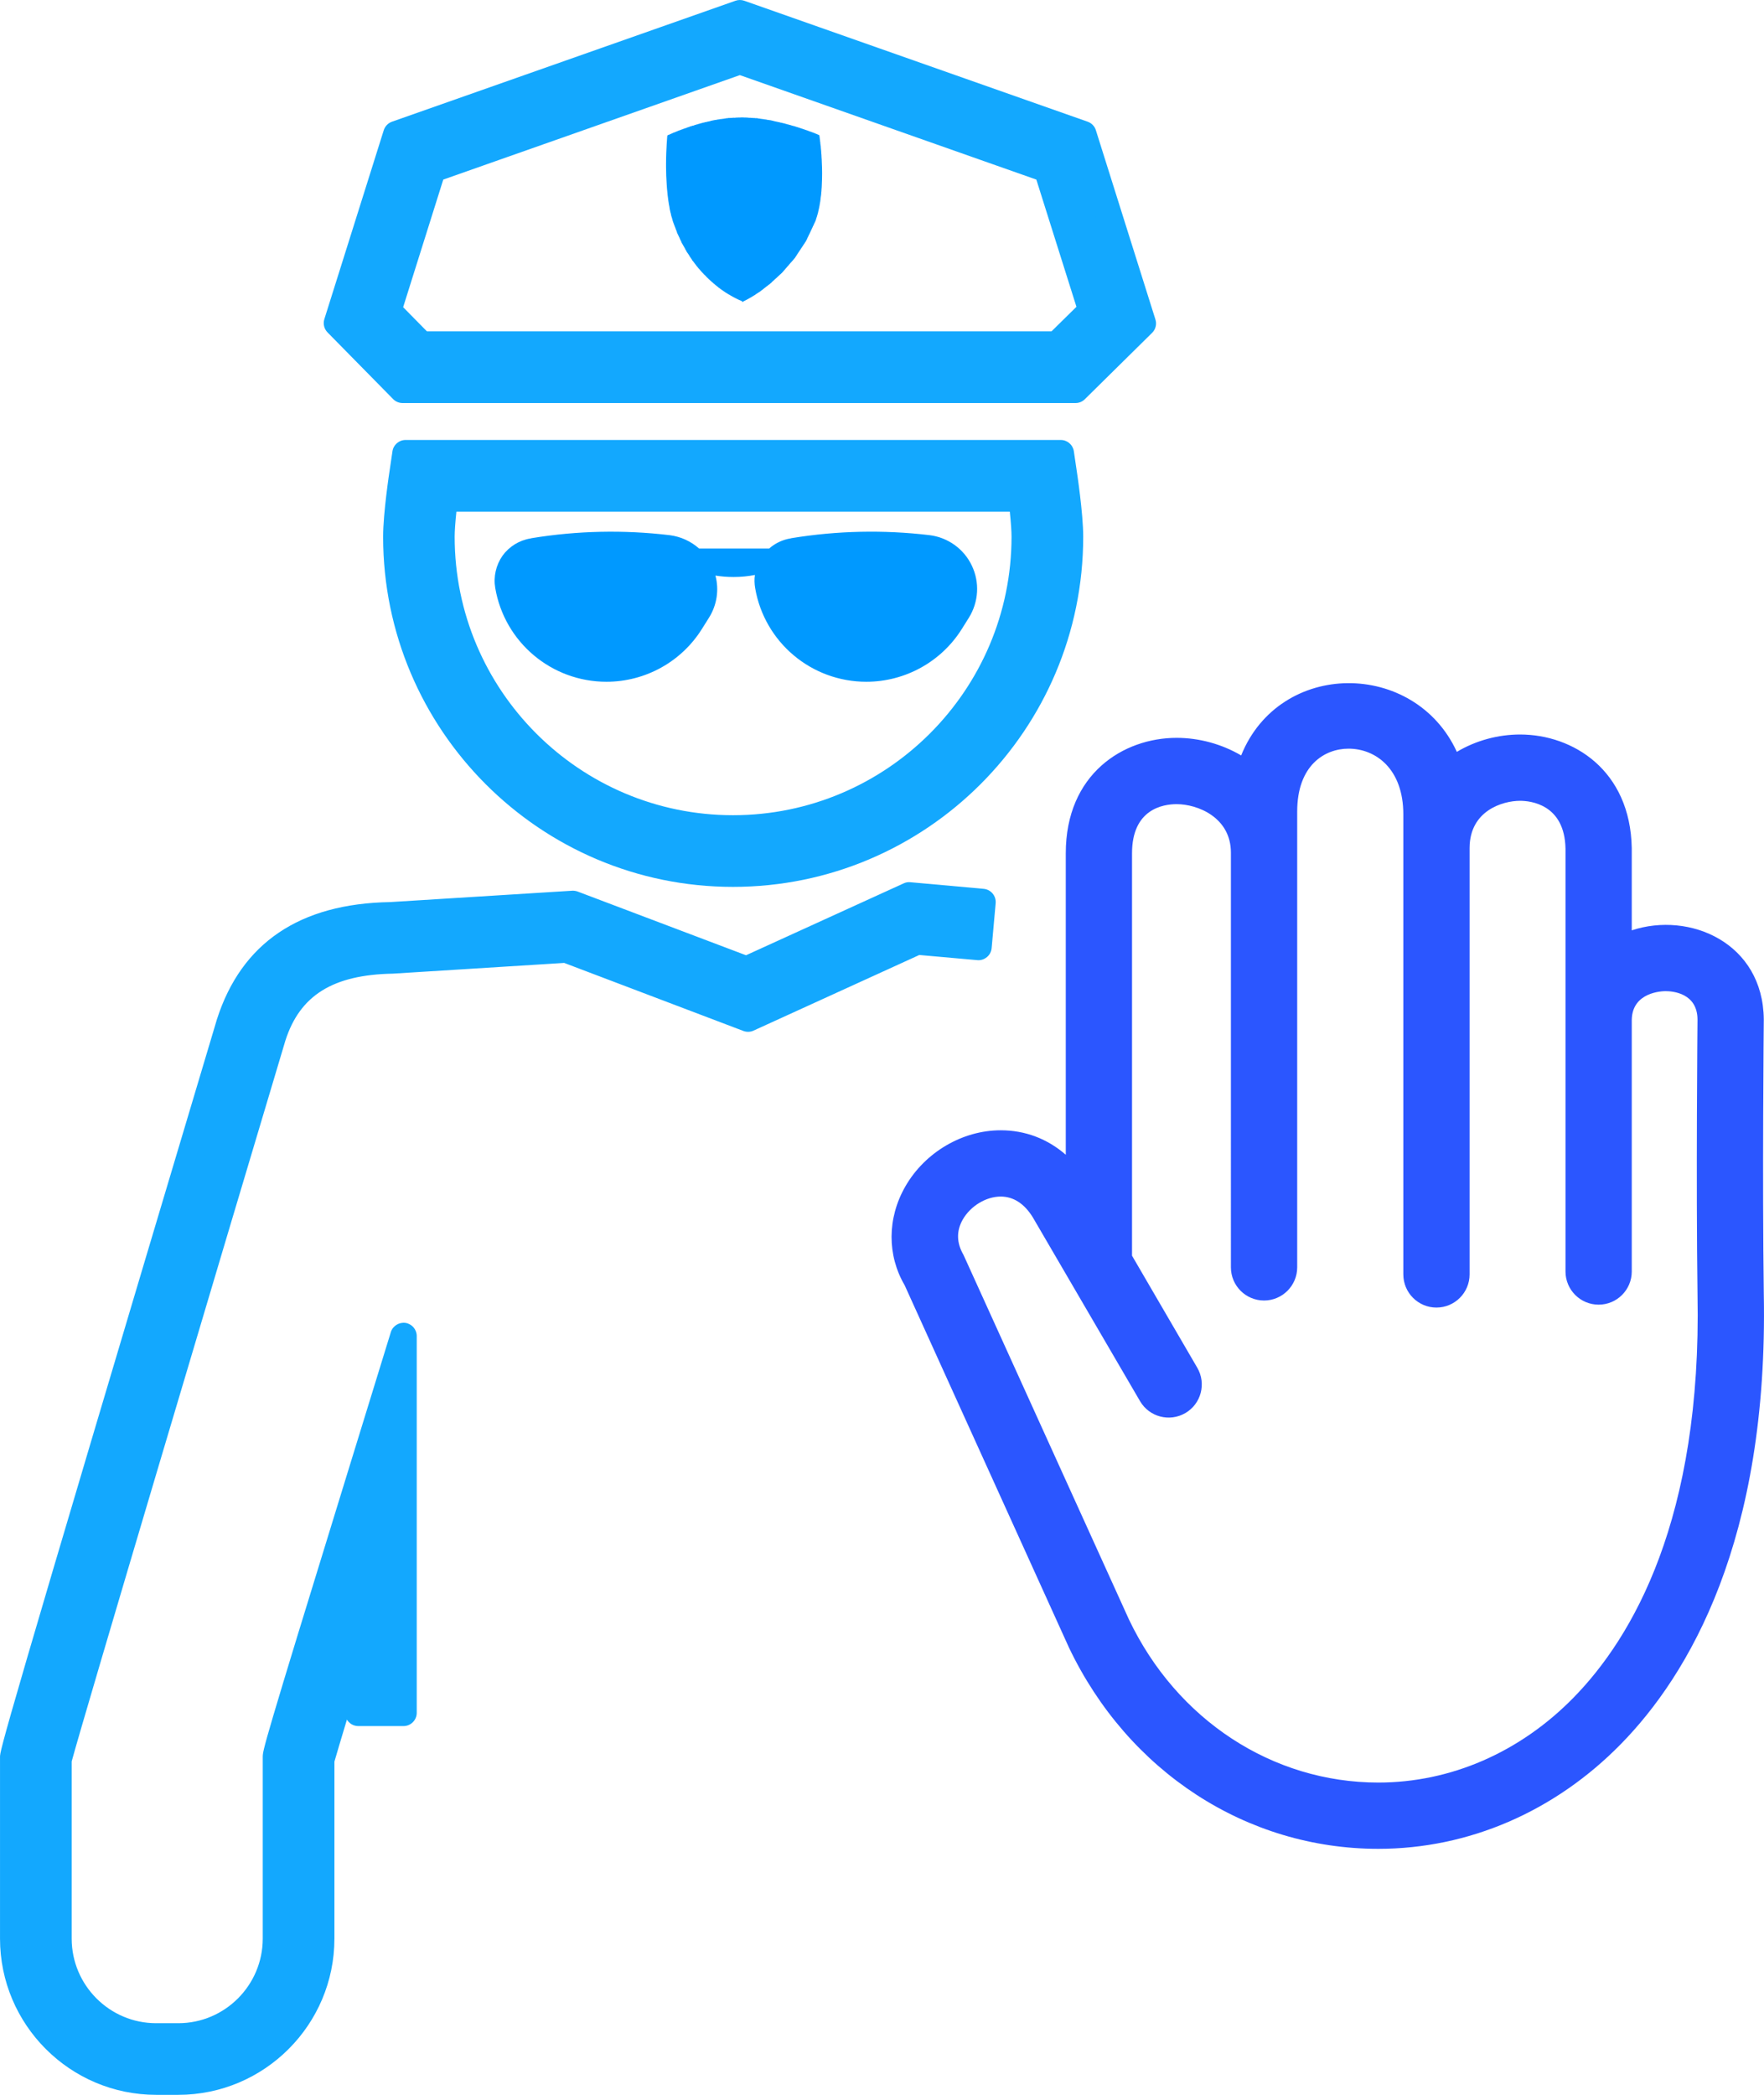
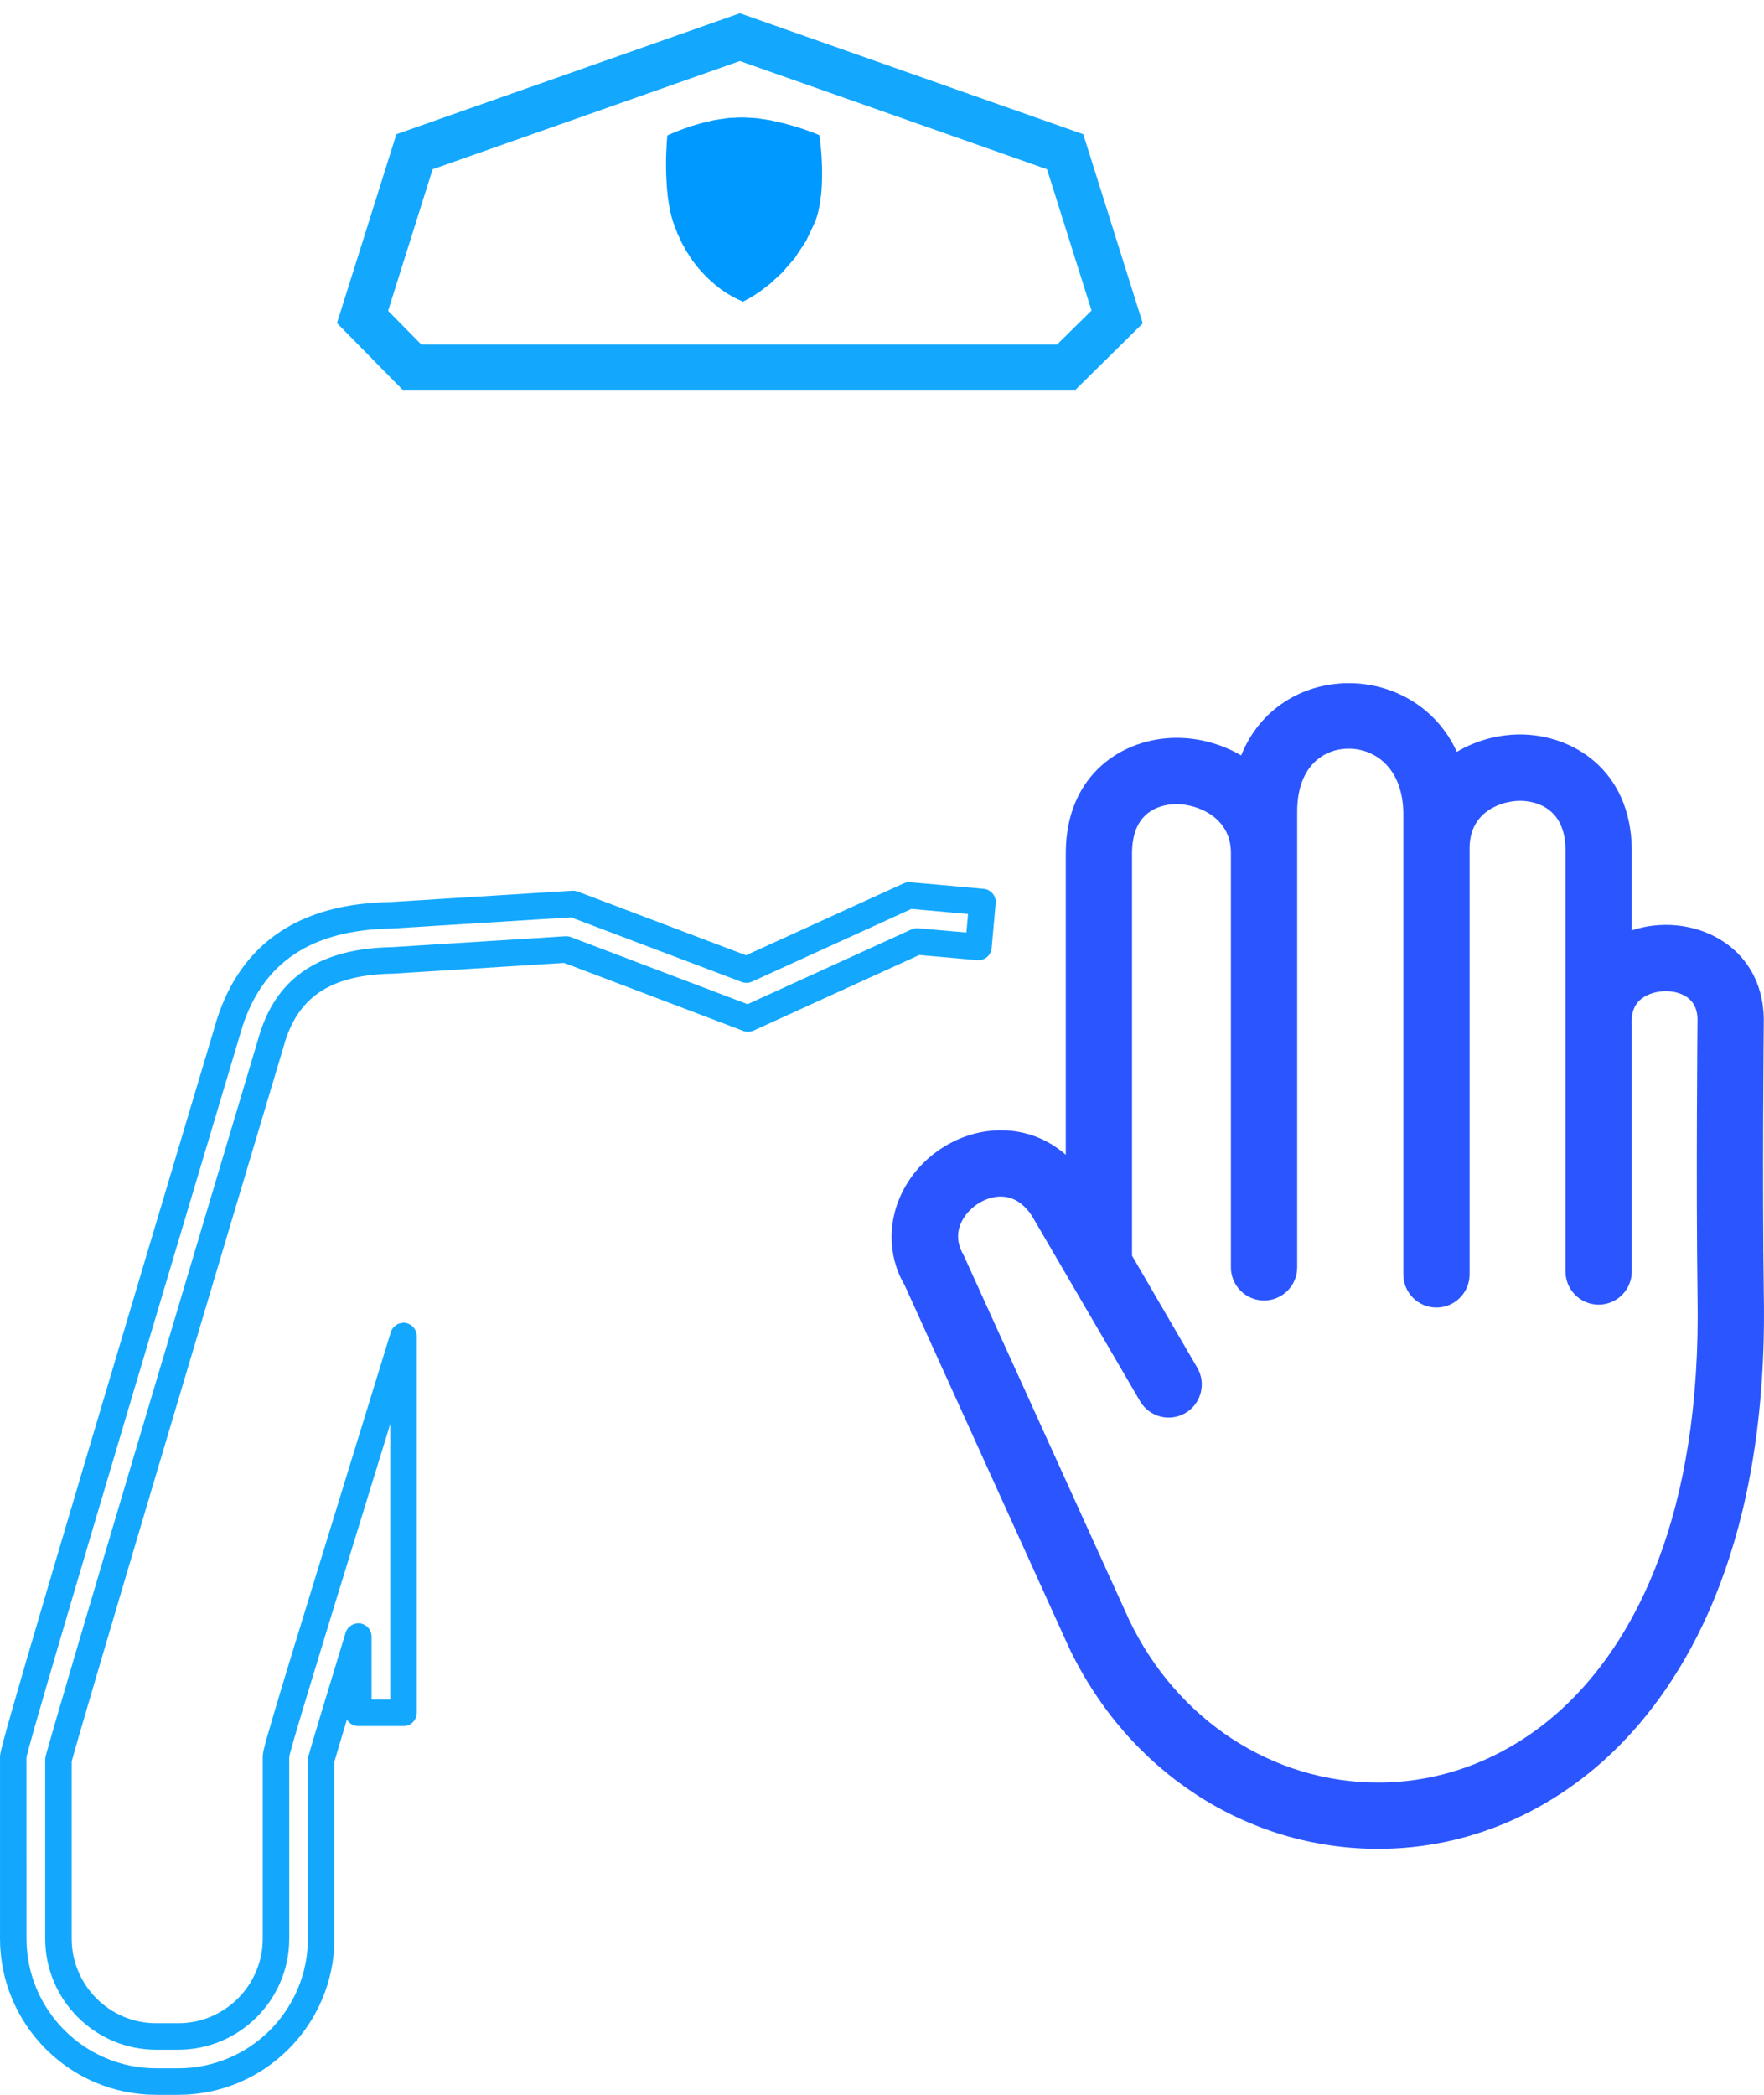
<svg xmlns="http://www.w3.org/2000/svg" version="1.1" id="Calque_1" x="0px" y="0px" width="105.298px" height="125px" viewBox="-16.149 -24.705 105.298 125" xml:space="preserve">
  <g>
    <path fill="#2B56FF" d="M66.126,85.616c-7.861,0-14.938-4.605-18.47-12.019l-9.805-21.614c-1.04-1.773-1.055-3.987,0.047-5.901   c1.17-2.031,3.403-3.342,5.687-3.342c1.46,0,2.788,0.505,3.885,1.46V26.212c0-4.733,3.43-6.889,6.617-6.889   c1.335,0,2.686,0.365,3.852,1.049c2.311-5.728,10.36-5.701,12.875-0.213c1.147-0.685,2.478-1.036,3.774-1.036   c3.152,0,6.582,2.121,6.667,6.777v4.909c3.458-1.144,7.84,0.747,7.881,5.314c-0.002,0.134-0.092,9.711,0,16.347   c0.287,14.741-4.481,22.767-8.535,26.899C76.65,83.398,71.509,85.616,66.126,85.616z M43.586,46.694   c-0.868,0-1.797,0.561-2.259,1.361c-0.394,0.686-0.382,1.397,0.037,2.119l9.877,21.756c2.855,5.989,8.564,9.731,14.885,9.731   c4.311,0,8.45-1.798,11.649-5.063c3.524-3.592,7.668-10.681,7.405-24.062c-0.092-6.693-0.002-16.317,0-16.414   c-0.014-1.56-1.463-1.684-1.907-1.684c-0.205,0-1.991,0.049-2.018,1.716v15.012c0,1.092-0.884,1.979-1.977,1.979   c-1.094,0-1.978-0.888-1.978-1.979v-25.23c-0.049-2.648-2.088-2.856-2.713-2.856c-1.037,0-3.002,0.586-3.012,2.806v25.453   c0,1.092-0.888,1.979-1.979,1.979c-1.094,0-1.977-0.888-1.977-1.979V23.886c0-2.707-1.643-3.918-3.272-3.918   c-1.415,0-3.063,0.983-3.063,3.755V50.92c0,1.09-0.888,1.977-1.978,1.977c-1.094,0-1.979-0.887-1.979-1.977V26.175   c0-2.109-1.988-2.896-3.241-2.896c-0.799,0-2.661,0.287-2.661,2.933v24.011l3.894,6.685c0.551,0.944,0.232,2.156-0.71,2.705   c-0.948,0.552-2.156,0.232-2.706-0.71L45.5,47.931C45.002,47.123,44.35,46.694,43.586,46.694z" />
  </g>
  <g>
-     <path fill="#13A8FE" d="M27.607,24.73c-9.597,0-17.406-7.811-17.406-17.408c0-0.58,0.093-1.514,0.192-2.286h34.443   c0.094,0.772,0.186,1.707,0.186,2.286C45.021,16.919,37.21,24.73,27.607,24.73 M47.339,3.491l-0.17-1.151H8.06L7.89,3.491   C7.874,3.592,7.512,5.995,7.512,7.322c0,11.088,9.015,20.104,20.095,20.104c11.086,0,20.11-9.016,20.11-20.104   C47.717,5.995,47.354,3.592,47.339,3.491" />
-   </g>
+     </g>
  <g>
-     <path fill="#13A8FE" d="M27.607,28.216c-11.517,0-20.886-9.372-20.886-20.894c0-1.437,0.384-3.934,0.389-3.958l0.168-1.14   c0.057-0.388,0.39-0.675,0.782-0.675h39.109c0.396,0,0.727,0.288,0.784,0.677l0.169,1.151c0.014,0.097,0.389,2.538,0.389,3.945   C48.511,18.844,39.133,28.216,27.607,28.216z M8.743,3.131l-0.07,0.476C8.614,3.973,8.302,6.16,8.302,7.322   c0,10.649,8.661,19.312,19.305,19.312c10.653,0,19.319-8.664,19.319-19.312c0-1.068-0.266-3.041-0.37-3.711l-0.069-0.48H8.743z    M27.607,25.521c-10.034,0-18.197-8.164-18.197-18.199c0-0.769,0.139-1.926,0.2-2.389c0.051-0.394,0.386-0.688,0.784-0.688h34.443   c0.402,0,0.737,0.299,0.784,0.696c0.089,0.73,0.192,1.736,0.192,2.381C45.812,17.357,37.646,25.521,27.607,25.521z M11.095,5.827   c-0.065,0.614-0.104,1.156-0.104,1.495c0,9.162,7.454,16.617,16.616,16.617c9.167,0,16.625-7.455,16.625-16.617   c0-0.331-0.036-0.849-0.103-1.495H11.095z" />
-   </g>
+     </g>
  <g>
    <path fill="#13A8FE" d="M9.004-4.143L7.018-6.158l2.658-8.446l18.34-6.458l18.334,6.458l2.658,8.431l-2.064,2.031H9.004z    M48.514-16.697l-20.497-7.217L7.513-16.697L3.966-5.425l3.916,3.979h40.168l4.017-3.964L48.514-16.697z" />
  </g>
  <g>
-     <path fill="#13A8FE" d="M48.051-0.655H7.882c-0.212,0-0.415-0.085-0.563-0.235L3.403-4.87C3.198-5.078,3.125-5.383,3.212-5.662   l3.546-11.272c0.075-0.237,0.257-0.425,0.492-0.509l20.503-7.217c0.17-0.06,0.355-0.06,0.526,0l20.497,7.217   c0.235,0.083,0.418,0.271,0.491,0.509L52.82-5.646c0.093,0.283,0.015,0.592-0.195,0.8l-4.019,3.964   C48.46-0.736,48.259-0.655,48.051-0.655z M8.214-2.236h39.512l3.442-3.396l-3.289-10.449l-19.862-6.994L8.148-16.082L4.864-5.641   L8.214-2.236z M46.944-3.353H9.004c-0.212,0-0.415-0.085-0.564-0.235L6.455-5.603C6.25-5.812,6.176-6.117,6.265-6.396l2.657-8.446   c0.074-0.237,0.257-0.425,0.492-0.508l18.34-6.458c0.17-0.061,0.355-0.061,0.526,0l18.333,6.458   c0.234,0.083,0.416,0.271,0.491,0.508l2.657,8.431c0.091,0.283,0.015,0.593-0.197,0.802l-2.062,2.031   C47.351-3.433,47.154-3.353,46.944-3.353z M9.335-4.934H46.62l1.487-1.464l-2.394-7.591l-17.697-6.234l-17.705,6.234L7.916-6.375   L9.335-4.934z" />
-   </g>
+     </g>
  <g>
-     <path fill="#13A8FE" d="M38.121,28.725l-9.711,4.426l-10.352-3.917l-10.91,0.679c-5.022,0.085-8.244,2.242-9.589,6.428   C-15.358,79.555-15.358,79.88-15.358,80.142v10.832c0,4.704,3.833,8.53,8.531,8.53h1.321c4.705,0,8.528-3.826,8.528-8.53V80.303   c0.194-0.694,1.121-3.763,2.217-7.354V77.5h2.698V55.017l-2.635,8.553c-4.975,16.14-4.975,16.302-4.975,16.572v10.832   c0,3.222-2.612,5.839-5.833,5.839h-1.321c-3.214,0-5.833-2.617-5.833-5.839V80.296c0.602-2.302,9.395-31.785,12.793-43.15   c0.974-3.037,3.214-4.473,7.124-4.542l10.392-0.651l10.855,4.12l10.083-4.598l2.828,0.248l0.842,0.077l0.24-2.679L38.121,28.725z" />
-   </g>
+     </g>
  <g>
    <path fill="#13A8FE" d="M-5.506,100.295h-1.321c-5.14,0-9.321-4.184-9.321-9.321V80.142c0-0.41,0-0.703,12.949-44.027   c1.463-4.553,4.938-6.901,10.334-6.992l10.874-0.678c0.11-0.005,0.224,0.011,0.329,0.051l10.045,3.8l9.411-4.29   c0.125-0.058,0.259-0.083,0.399-0.068l4.373,0.394c0.436,0.039,0.757,0.423,0.719,0.858l-0.24,2.679   c-0.019,0.21-0.119,0.403-0.282,0.537c-0.162,0.135-0.37,0.203-0.578,0.181l-3.458-0.307l-9.894,4.512   c-0.191,0.088-0.41,0.095-0.609,0.02l-10.695-4.059l-10.222,0.64c-3.585,0.064-5.555,1.297-6.42,3.994   C-2.984,50.33-11.112,77.601-11.87,80.4v10.573c0,2.782,2.262,5.048,5.042,5.048h1.321c2.78,0,5.042-2.266,5.042-5.048V80.142   c0-0.413,0-0.552,5.011-16.805l2.635-8.553c0.115-0.375,0.494-0.603,0.873-0.551c0.388,0.06,0.673,0.393,0.673,0.783V77.5   c0,0.436-0.354,0.791-0.791,0.791H5.239c-0.289,0-0.541-0.154-0.679-0.387c-0.362,1.201-0.63,2.099-0.747,2.51v10.56   C3.813,96.111-0.368,100.295-5.506,100.295z M17.938,30.035L7.197,30.703c-4.744,0.082-7.639,2.004-8.884,5.881   c-11.235,37.584-12.817,43.129-12.882,43.591l0.002,10.799c0,4.267,3.472,7.736,7.739,7.736h1.321c4.267,0,7.737-3.47,7.737-7.736   V80.303c0-0.071,0.01-0.143,0.029-0.212c0.194-0.699,1.124-3.773,2.223-7.374c0.116-0.375,0.494-0.604,0.874-0.552   c0.387,0.06,0.674,0.391,0.674,0.783v3.758h1.115V60.271L6.058,63.8C1.955,77.112,1.155,79.815,1.117,80.144l0.001,10.83   c0,3.653-2.972,6.629-6.624,6.629h-1.321c-3.652,0-6.624-2.976-6.624-6.629V80.296c0-0.067,0.009-0.136,0.025-0.201   c0.625-2.387,9.678-32.733,12.801-43.176c1.078-3.367,3.651-5.031,7.868-5.107l10.356-0.65c0.111-0.007,0.225,0.01,0.331,0.05   l10.545,4.003l9.783-4.461c0.126-0.056,0.272-0.079,0.396-0.068l2.883,0.252l0.1-1.103l-3.378-0.304l-9.521,4.34   c-0.191,0.089-0.41,0.095-0.608,0.02L17.938,30.035z" />
  </g>
  <g>
    <path fill="#0099FF" d="M28.147-6.73c0,0-0.008,0-0.008-0.008h-0.005c-0.009,0-0.017-0.008-0.017-0.008   c-0.008-0.008-0.016-0.008-0.023-0.008l-0.008-0.008c-0.008,0-0.016,0-0.016-0.01h-0.016c-0.005-0.005-0.014-0.005-0.014-0.005   c-0.008-0.008-0.016-0.008-0.016-0.008c-0.008-0.009-0.016-0.009-0.016-0.009c-0.008,0-0.017,0-0.017-0.006   c-0.007,0-0.015,0-0.015-0.008h-0.013c-0.009-0.008-0.017-0.016-0.017-0.016h-0.016c-0.008-0.008-0.008-0.008-0.016-0.008   c-0.009,0-0.009-0.008-0.017-0.008s-0.008-0.007-0.013-0.007c-0.009,0-0.009,0-0.017-0.009c-0.008,0-0.016-0.008-0.016-0.008   c-0.008,0-0.008-0.008-0.016-0.008c-0.009,0-0.009-0.009-0.017-0.009l-0.016-0.006c0,0-0.005-0.008-0.014-0.008   c-0.008,0-0.008-0.008-0.016-0.008s-0.008-0.008-0.016-0.008s-0.008-0.008-0.017-0.008c-0.008,0-0.008-0.007-0.015-0.007   c-0.008,0-0.008,0-0.014-0.011c0,0-0.009,0-0.017-0.006l-0.008-0.008c-0.016-0.008-0.016-0.008-0.023-0.008L27.66-6.962   c-0.008,0-0.015-0.008-0.021-0.008c0-0.008-0.009-0.008-0.017-0.008c0,0-0.008-0.008-0.016-0.016h-0.008   c-0.008-0.008-0.016-0.008-0.016-0.008c-0.007-0.007-0.016-0.007-0.023-0.019c0,0-0.006,0-0.015-0.005c0,0-0.008,0-0.008-0.008   c-0.008,0-0.016,0-0.016-0.009c-0.008,0-0.008-0.006-0.016-0.006c-0.009,0-0.016-0.008-0.023-0.008c0,0-0.006-0.008-0.014-0.008   c0-0.008,0-0.008-0.009-0.015c-0.008,0-0.008,0-0.016-0.008c-0.008,0-0.015,0-0.015-0.008c-0.009,0-0.018,0-0.018-0.009   c-0.007,0-0.007,0-0.015-0.008c-0.006,0-0.006-0.008-0.015-0.008c-0.008,0-0.008-0.008-0.016-0.008s-0.016-0.006-0.016-0.006   c-0.007-0.008-0.016-0.008-0.016-0.016c0,0-0.008-0.008-0.016-0.008c0,0-0.008-0.007-0.014-0.007   C27.298-7.17,27.298-7.17,27.29-7.17c-0.008-0.01-0.008-0.01-0.016-0.01L27.26-7.195c-0.009,0-0.009-0.008-0.017-0.008   c0-0.007-0.016-0.007-0.016-0.007c-0.006-0.008-0.006-0.008-0.015-0.016c-0.008,0-0.008,0-0.016-0.007c0,0-0.007,0-0.015-0.008   c0,0-0.008-0.008-0.017-0.008c-0.008,0-0.008-0.008-0.016-0.008c-0.006-0.011-0.006-0.011-0.015-0.017c0,0-0.008-0.008-0.016-0.008   c-0.008-0.009-0.008-0.009-0.015-0.015c0,0-0.008,0-0.017-0.008L27.081-7.31c-0.008-0.007-0.016-0.007-0.016-0.007   c-0.006-0.008-0.015-0.008-0.022-0.016L27.036-7.34c-0.009-0.009-0.016-0.009-0.016-0.017c-0.008,0-0.017-0.008-0.017-0.008   c-0.008-0.009-0.016-0.009-0.016-0.009c-0.006-0.006-0.014-0.006-0.022-0.006c0-0.008-0.008-0.008-0.015-0.015   c0-0.008-0.008-0.008-0.016-0.008c0-0.008-0.008-0.008-0.016-0.016l-0.008-0.009c-0.008,0-0.014-0.007-0.014-0.007   C26.888-7.442,26.88-7.442,26.88-7.45c-0.008,0-0.008-0.007-0.015-0.007c-0.016-0.015-0.032-0.022-0.04-0.03   c-0.014-0.008-0.022-0.016-0.037-0.032c-0.008-0.008-0.023-0.016-0.04-0.022c-0.008-0.015-0.021-0.022-0.037-0.038   c-0.016-0.008-0.023-0.017-0.04-0.032c-0.008-0.009-0.016-0.014-0.029-0.021c-0.016-0.016-0.023-0.023-0.039-0.031   c-0.017-0.017-0.024-0.024-0.038-0.032c-0.017-0.007-0.024-0.021-0.04-0.029c-0.008-0.016-0.024-0.023-0.032-0.034   c-0.013-0.006-0.03-0.022-0.038-0.028c-0.016-0.016-0.032-0.023-0.04-0.039c-0.013-0.008-0.029-0.024-0.037-0.032   c-0.016-0.014-0.032-0.022-0.04-0.03s-0.021-0.023-0.037-0.033c-0.008-0.015-0.023-0.029-0.04-0.037   c-0.008-0.008-0.022-0.023-0.037-0.031c-0.008-0.018-0.023-0.024-0.031-0.032c-0.017-0.014-0.032-0.021-0.038-0.037   c-0.017-0.016-0.032-0.023-0.04-0.04c-0.016-0.008-0.031-0.021-0.04-0.037c-0.005-0.008-0.022-0.023-0.038-0.033   C26.023-8.183,26.015-8.198,26-8.206c-0.006-0.016-0.022-0.023-0.03-0.039c-0.016-0.01-0.031-0.023-0.04-0.038   c-0.015-0.008-0.029-0.023-0.037-0.031c-0.016-0.016-0.023-0.031-0.04-0.039c-0.015-0.015-0.022-0.03-0.037-0.046   c-0.016-0.008-0.023-0.023-0.039-0.039c-0.009-0.007-0.023-0.03-0.038-0.038c-0.009-0.016-0.024-0.031-0.039-0.048   c-0.008-0.006-0.024-0.021-0.032-0.037c-0.015-0.015-0.03-0.031-0.038-0.048c-0.015-0.014-0.023-0.03-0.039-0.038   c-0.014-0.017-0.022-0.031-0.038-0.039c-0.007-0.015-0.022-0.03-0.039-0.045c-0.014-0.019-0.021-0.032-0.03-0.047   c-0.016-0.016-0.03-0.03-0.047-0.046c-0.008-0.024-0.016-0.039-0.03-0.047c-0.016-0.022-0.023-0.04-0.039-0.055   c-0.016-0.015-0.032-0.03-0.038-0.045c-0.017-0.016-0.023-0.032-0.039-0.055c-0.017-0.016-0.024-0.03-0.04-0.046   c-0.006-0.017-0.022-0.033-0.029-0.046c-0.016-0.016-0.032-0.031-0.048-0.048c-0.006-0.022-0.021-0.037-0.029-0.061   c-0.016-0.019-0.023-0.041-0.04-0.054c-0.016-0.016-0.021-0.039-0.037-0.056c-0.008-0.022-0.023-0.038-0.04-0.053   c-0.008-0.024-0.021-0.047-0.03-0.062c-0.016-0.023-0.031-0.031-0.039-0.064c-0.016-0.013-0.032-0.029-0.037-0.052   c-0.017-0.017-0.032-0.038-0.04-0.054c-0.017-0.023-0.024-0.04-0.04-0.056c-0.005-0.021-0.021-0.045-0.029-0.069   c-0.023-0.022-0.032-0.045-0.048-0.069c-0.013-0.024-0.021-0.046-0.029-0.069c-0.016-0.024-0.031-0.039-0.04-0.069   c-0.016-0.023-0.029-0.047-0.037-0.062c-0.016-0.031-0.023-0.046-0.04-0.07c-0.008-0.022-0.029-0.046-0.038-0.069   c-0.016-0.023-0.023-0.039-0.039-0.062c-0.016-0.031-0.024-0.054-0.029-0.084c-0.017-0.024-0.032-0.055-0.048-0.085l-0.032-0.077   c-0.014-0.024-0.021-0.055-0.037-0.085c-0.016-0.024-0.032-0.055-0.039-0.077c-0.014-0.032-0.022-0.055-0.038-0.085   c-0.008-0.024-0.023-0.047-0.04-0.077c-0.015-0.032-0.021-0.062-0.029-0.093c-0.016-0.039-0.031-0.07-0.039-0.102   c-0.017-0.03-0.03-0.069-0.039-0.102c-0.016-0.029-0.031-0.069-0.039-0.098c-0.016-0.031-0.023-0.069-0.037-0.101   c-0.009-0.032-0.024-0.062-0.039-0.103c-0.009-0.029-0.024-0.06-0.038-0.1v-0.008c-0.017-0.037-0.024-0.084-0.032-0.114   c-0.015-0.047-0.031-0.093-0.039-0.133c-0.014-0.038-0.03-0.085-0.038-0.13c-0.008-0.054-0.022-0.108-0.039-0.161   c-0.016-0.062-0.022-0.125-0.038-0.17c-0.008-0.069-0.023-0.139-0.031-0.201c-0.016-0.07-0.032-0.147-0.038-0.218   c-0.017-0.092-0.031-0.185-0.039-0.276c-0.017-0.108-0.032-0.226-0.038-0.332c-0.017-0.156-0.032-0.31-0.039-0.456   c-0.024-0.365-0.04-0.71-0.04-1.051v-0.196c0-0.483,0.023-0.903,0.04-1.202c0.016-0.304,0.039-0.487,0.039-0.487l0.03-0.016   c0.016-0.008,0.022-0.008,0.047-0.026c0.014,0,0.014-0.005,0.03-0.005c0.016-0.008,0.031-0.017,0.039-0.017   c0.016-0.006,0.03-0.014,0.038-0.021c0.017-0.008,0.031-0.008,0.039-0.016c0.016-0.008,0.024-0.008,0.038-0.016   c0.017-0.009,0.024-0.009,0.039-0.016c0.016-0.008,0.024-0.017,0.038-0.023c0.015,0,0.015,0,0.032-0.008   c0.015-0.008,0.03-0.015,0.039-0.015c0.014-0.008,0.029-0.008,0.037-0.015c0.016-0.01,0.031-0.016,0.039-0.016   c0.009-0.008,0.022-0.008,0.039-0.016c0.007-0.007,0.023-0.007,0.039-0.015c0.008-0.008,0.022-0.008,0.037-0.016   c0.009,0,0.024-0.008,0.032-0.016c0.016,0,0.03-0.007,0.038-0.018c0.015,0,0.031-0.005,0.039-0.013   c0.016,0,0.023-0.008,0.037-0.008c0.016-0.006,0.024-0.014,0.04-0.014c0.008-0.008,0.023-0.008,0.032-0.016   c0.013-0.008,0.037-0.015,0.037-0.015c0.016,0,0.031-0.008,0.039-0.008c0.015-0.009,0.03-0.009,0.038-0.017   c0.017-0.008,0.024-0.008,0.04-0.017c0.016,0,0.021-0.006,0.037-0.014c0.017,0,0.024-0.008,0.04-0.008   c0.008-0.008,0.021-0.008,0.037-0.015c0.008-0.008,0.024-0.008,0.032-0.008c0.016-0.01,0.032-0.017,0.037-0.017   c0.016-0.008,0.032-0.016,0.04-0.016c0.016-0.007,0.023-0.015,0.04-0.015c0.013,0,0.021-0.008,0.037-0.008   c0.016-0.008,0.023-0.015,0.039-0.015c0.009-0.008,0.022-0.008,0.03-0.016c0.017,0,0.032-0.011,0.04-0.016   c0.016,0,0.029-0.008,0.037-0.008c0.017,0,0.032-0.009,0.04-0.009c0.015-0.006,0.023-0.006,0.029-0.014   c0.016,0,0.04-0.008,0.048-0.008c0.015-0.007,0.023-0.007,0.037-0.007c0.008-0.008,0.024-0.008,0.032-0.016   c0.016-0.008,0.03-0.008,0.039-0.016c0.014,0,0.03,0,0.038-0.008c0.015,0,0.031-0.008,0.039-0.017c0.015,0,0.022,0,0.039-0.006   c0.008,0,0.022-0.008,0.038-0.008c0.009,0,0.022-0.008,0.03-0.015c0.017,0,0.032-0.008,0.039-0.008   c0.016-0.008,0.024-0.008,0.038-0.008c0.016-0.009,0.031-0.009,0.039-0.017c0.016,0,0.023-0.008,0.038-0.008   c0.016-0.008,0.024-0.008,0.039-0.008c0.008-0.007,0.023-0.007,0.039-0.015c0.008,0,0.022-0.007,0.031-0.007   c0.016-0.008,0.031-0.008,0.047-0.016h0.029c0.017-0.008,0.032-0.008,0.04-0.008c0.017-0.008,0.029-0.018,0.037-0.018   c0.017,0,0.024,0,0.04-0.006h0.038c0.008-0.008,0.024-0.008,0.032-0.017c0.016-0.006,0.032-0.006,0.038-0.006   c0.016-0.008,0.032-0.008,0.04-0.008c0.016-0.007,0.023-0.007,0.04-0.007c0.005-0.008,0.021-0.008,0.038-0.008   c0.008-0.008,0.023-0.008,0.04-0.008c0.006-0.008,0.021-0.008,0.029-0.016c0.017,0,0.032-0.009,0.04-0.009   c0.017,0,0.029-0.008,0.037-0.008c0.017,0,0.032-0.008,0.04-0.008c0.016,0,0.024-0.009,0.037-0.009c0.008,0,0.024-0.006,0.04-0.006   c0.008-0.007,0.024-0.007,0.038-0.007c0.008-0.008,0.024-0.008,0.032-0.008c0.016,0,0.031,0,0.04-0.008h0.038   c0.016,0,0.023,0,0.039-0.008c0.014-0.008,0.021-0.008,0.029-0.008c0.024,0,0.032-0.009,0.047-0.009h0.03   c0.017,0,0.032-0.007,0.04-0.007c0.015,0,0.03-0.008,0.037-0.008c0.008,0,0.032,0,0.04-0.008h0.015h0.017h0.014h0.016   c0.008-0.007,0.008-0.007,0.016-0.007h0.015h0.016c0.008,0,0.008,0,0.014-0.007h0.016h0.017h0.016l0.007-0.008h0.022h0.016   c0,0,0.008,0,0.008-0.008h0.023h0.008c0.008,0,0.016,0,0.016-0.008h0.022h0.024c0.008,0,0.015-0.008,0.015-0.008h0.016   c0.009,0,0.015,0,0.015-0.008h0.016h0.017h0.015h0.016h0.017c0.006-0.01,0.014,0,0.014-0.01h0.016h0.047h0.015h0.015h0.018h0.015   c0.008,0,0.008,0,0.016-0.006h0.046h0.016h0.016h0.017h0.006c0.007-0.008,0.016-0.008,0.023-0.008c0,0,0.008,0.008,0.016,0h0.023   h0.022h0.015h0.032H27.7h0.017h0.021c0,0,0.008-0.009,0.008,0c0.009,0,0.009-0.009,0.017-0.009h0.031h0.014h0.016h0.048   c0.008,0,0.008-0.006,0.017-0.006h0.045h0.016h0.045h0.017h0.045c0-0.007,0.008-0.007,0.016-0.007h0.047h0.008h0.009h0.013h0.008   h0.024h0.053c0.008,0,0.017,0.007,0.017,0.007h0.048h0.013h0.032h0.016h0.045c0.008,0.006,0.016,0,0.016,0.006h0.03h0.017h0.014   h0.032c0.008,0.009,0.008,0,0.016,0.009h0.03h0.016h0.017h0.015h0.016h0.015h0.016c0,0,0.009,0,0.017,0.008h0.03h0.009h0.021h0.031   c0,0,0.008,0,0.016,0.006c0-0.006,0.008,0,0.017,0h0.006h0.016h0.017h0.03h0.017h0.014c0.008,0,0.016,0,0.016,0.01h0.016h0.015   h0.038h0.031h0.038c0.008,0.008,0.023,0.008,0.032,0.008c0.015,0,0.022,0.008,0.038,0.008c0.009,0,0.015,0,0.03,0.008h0.04   c0.008,0,0.023,0.008,0.031,0.008c0.015,0,0.031,0.008,0.039,0.008h0.032c0.013,0.007,0.021,0.007,0.038,0.007   c0.008,0,0.023,0,0.031,0.007h0.037c0.009,0,0.017,0.008,0.032,0.008s0.024,0,0.038,0.008h0.031c0.016,0,0.031,0.007,0.04,0.007   h0.029c0.016,0.009,0.024,0.009,0.04,0.009c0.008,0,0.022,0.008,0.03,0.008c0.016,0.008,0.024,0.008,0.04,0.008h0.03   c0.016,0.008,0.023,0.008,0.032,0.008c0.016,0,0.031,0,0.039,0.008h0.037c0.009,0.007,0.024,0.007,0.032,0.007   c0.015,0.006,0.023,0.006,0.037,0.006c0.008,0,0.024,0.009,0.032,0.009c0.016,0,0.023,0.008,0.039,0.008   c0.006,0,0.022,0.008,0.03,0.008c0.016,0,0.023,0.009,0.039,0.009c0.009,0,0.022,0.008,0.03,0.008   c0.016,0.008,0.024,0.008,0.04,0.008c0.007,0.008,0.023,0.008,0.03,0.008c0.016,0.008,0.032,0.008,0.04,0.008   c0.008,0.007,0.022,0.007,0.031,0.007c0.014,0.008,0.021,0.008,0.038,0.008c0.008,0,0.022,0.006,0.03,0.006   c0.008,0.009,0.008,0.009,0.022,0.009h0.016c0,0.008,0.008,0.008,0.017,0.008h0.016c0.007,0,0.015,0,0.022,0.006h0.015h0.016   c0,0.01,0.008,0.01,0.016,0.01c0,0,0.007,0.008,0.016,0.008h0.023c0,0,0.008,0.008,0.014,0.008h0.016h0.016   c0.007,0,0.015,0.008,0.015,0.008h0.024c0,0.008,0.006,0.008,0.006,0.008h0.023c0.009,0.007,0.017,0.007,0.017,0.007   c0.007,0,0.015,0,0.015,0.008h0.024c0,0,0.006,0.007,0.014,0.007h0.017c0.007,0,0.015,0,0.015,0.008h0.023   c0,0.008,0.009,0.008,0.015,0.008h0.016c0.008,0.007,0.008,0.007,0.017,0.007c0.007,0,0.015,0.009,0.022,0.009h0.008   c0.008,0.008,0.017,0.008,0.023,0.008h0.015c0.008,0.008,0.017,0.008,0.017,0.008c0.007,0,0.015,0.007,0.015,0.007   c0.007,0,0.015,0,0.023,0.008h0.015h0.015c0.009,0.008,0.017,0.008,0.017,0.008c0.008,0,0.016,0.006,0.023,0.006h0.016   c0.008,0.009,0.008,0.009,0.013,0.009c0.009,0,0.016,0,0.016,0.008h0.024c0,0,0.008,0.008,0.016,0.008h0.017   c0.006,0,0.006,0,0.013,0.008h0.024c0,0.008,0.008,0.008,0.016,0.008c0,0,0.008,0.008,0.016,0.008s0.017,0,0.017,0.008h0.013   c0.008,0,0.016,0,0.024,0.007h0.016c0,0.008,0.008,0.008,0.016,0.008c0.009,0,0.014,0.008,0.014,0.008h0.023   c0,0,0.008,0,0.016,0.006h0.016c0.008,0,0.016,0.009,0.016,0.009h0.014c0.008,0,0.016,0.008,0.023,0.008c0,0,0.009,0,0.017,0.005   c0.008,0,0.008,0,0.016,0.011h0.016c0.008,0,0.014,0,0.021,0.008c0,0,0.008,0,0.017,0.008h0.016   c0.008,0.007,0.008,0.007,0.016,0.007s0.017,0.008,0.024,0.008h0.013c0.008,0.008,0.008,0.008,0.017,0.008   c0.008,0,0.008,0,0.016,0.008h0.016c0.008,0.007,0.017,0.007,0.017,0.007c0.005,0.008,0.013,0.008,0.021,0.008   s0.008,0.008,0.016,0.008h0.023c0,0.007,0.008,0.007,0.015,0.007c0,0,0.008,0.01,0.015,0.01h0.016   c0.009,0.008,0.009,0.008,0.016,0.008c0.008,0.007,0.008,0.007,0.016,0.007s0.016,0.008,0.016,0.008h0.022   c0.008,0.008,0.008,0.008,0.016,0.008c0.009,0,0.009,0,0.017,0.008c0.008,0,0.016,0,0.016,0.006h0.024c0,0,0.005,0.009,0.013,0.009   s0.008,0,0.016,0.008c0.009,0,0.017,0,0.024,0.008h0.015c0,0.009,0.008,0.009,0.017,0.009c0,0,0.014,0,0.014,0.008h0.017   c0.008,0,0.016,0.007,0.016,0.007c0.008,0,0.016,0.008,0.016,0.008c0.016,0,0.016,0,0.023,0.008c0.006,0,0.014,0,0.014,0.008h0.016   c0.008,0,0.016,0.008,0.016,0.008c0.007,0,0.015,0.006,0.023,0.006h0.015c0.008,0.008,0.016,0.008,0.016,0.008   c0.008,0.008,0.016,0.008,0.016,0.008c0.008,0.005,0.016,0.005,0.023,0.005c0.008,0,0.008,0,0.016,0.011   c0.008,0,0.015,0,0.015,0.007c0.008,0,0.016,0,0.016,0.008c0.009,0,0.017,0,0.023,0.008h0.016c0.008,0,0.008,0.008,0.017,0.008   c0.006,0,0.014,0.008,0.021,0.008h0.017c0,0.008,0.008,0.008,0.015,0.008c0.008,0.007,0.008,0.007,0.016,0.007   s0.017,0.008,0.017,0.008c0.006,0,0.014,0,0.021,0.008h0.016c0,0.006,0.009,0.006,0.016,0.006c0,0.01,0.008,0.01,0.016,0.01   c0.008,0.007,0.017,0.007,0.023,0.007l0.008,0.008h0.023l0.016,0.015h0.016c0.008,0.008,0.016,0.008,0.022,0.008   c0,0,0.008,0.006,0.016,0.006c0,0,0.008,0.009,0.016,0.009c0.008,0.008,0.008,0.008,0.016,0.008s0.016,0.007,0.016,0.007   c0.008,0,0.015,0,0.015,0.009c0.015,0,0.015,0,0.022,0.008h0.017c0.008,0.008,0.008,0.008,0.016,0.008   c0.008,0.008,0.016,0.008,0.024,0.008c0,0.008,0.006,0.008,0.014,0.008l0.016,0.008l0.016,0.008c0.008,0.006,0.008,0,0.016,0.006   l0.022,0.009c0.007,0.008,0.007,0.008,0.015,0.008s0.008,0.005,0.016,0.005c0.008,0,0.016,0,0.016,0.01   c0.008,0,0.016,0.008,0.016,0.008h0.008c0,0,0.009,0.039,0.015,0.093c0.007,0.038,0.007,0.077,0.015,0.13   c0.008,0.04,0.017,0.085,0.017,0.141c0.008,0.038,0.016,0.085,0.016,0.146c0.007,0.045,0.015,0.101,0.023,0.154   c0,0.059,0.009,0.123,0.015,0.193c0.007,0.062,0.015,0.132,0.015,0.209c0.009,0.078,0.017,0.151,0.017,0.238   c0.008,0.102,0.016,0.202,0.016,0.31c0.024,0.417,0.024,0.882,0,1.36c0,0.085-0.008,0.17-0.016,0.255   c0,0.069-0.008,0.147-0.017,0.213c0,0.058-0.008,0.111-0.015,0.164l-0.023,0.147c0,0.048-0.008,0.101-0.015,0.141   c0,0.037-0.008,0.069-0.016,0.1c0,0.039-0.009,0.07-0.017,0.1c-0.008,0.032-0.008,0.068-0.015,0.102   c-0.006,0.03-0.015,0.068-0.023,0.108c0,0.021-0.008,0.045-0.016,0.077c0,0.022-0.008,0.045-0.016,0.069   c-0.008,0.03-0.008,0.045-0.016,0.077c-0.008,0.023-0.015,0.044-0.015,0.078c-0.006,0.015-0.015,0.046-0.022,0.068   c-0.008,0.024-0.008,0.047-0.016,0.069c0,0.016-0.016,0.031-0.016,0.055c-0.009,0.016-0.016,0.03-0.016,0.055   c-0.008,0.015-0.014,0.03-0.014,0.052c-0.017,0.021-0.017,0.032-0.024,0.056s-0.008,0.038-0.016,0.062   c-0.008,0.016-0.008,0.031-0.017,0.045c-0.008,0.017-0.008,0.04-0.015,0.056h-0.008c0,0.016-0.006,0.023-0.015,0.037   c0,0.014-0.008,0.024-0.016,0.04c-0.008,0.008-0.008,0.023-0.016,0.031c-0.007,0.014-0.016,0.029-0.016,0.038   c-0.008,0.016-0.016,0.031-0.022,0.039c0,0.014-0.008,0.022-0.016,0.039c0,0.016-0.008,0.023-0.016,0.039   c-0.008,0.008-0.008,0.021-0.016,0.029c-0.007,0.017-0.016,0.032-0.023,0.04c0,0.016-0.008,0.023-0.008,0.037l-0.023,0.04   c-0.008,0.008-0.016,0.023-0.016,0.037c-0.007,0.008-0.016,0.024-0.016,0.032c-0.008,0.016-0.016,0.031-0.016,0.039   c-0.008,0.014-0.016,0.022-0.021,0.038c-0.009,0.016-0.009,0.023-0.017,0.039c-0.008,0.008-0.016,0.022-0.016,0.037   c-0.007,0.01-0.015,0.025-0.015,0.033c-0.009,0.015-0.017,0.021-0.017,0.037c-0.008,0.017-0.016,0.024-0.021,0.04   c-0.009,0.008-0.009,0.022-0.017,0.037c-0.008,0.008-0.016,0.024-0.016,0.032c-0.007,0.016-0.015,0.03-0.023,0.038   c-0.008,0.015-0.008,0.03-0.016,0.039c-0.006,0.016-0.006,0.023-0.015,0.038c-0.008,0.006-0.008,0.023-0.016,0.031   c-0.007,0.016-0.015,0.031-0.023,0.039c0,0.016-0.008,0.03-0.016,0.038c0,0.017-0.008,0.032-0.016,0.039   c-0.006,0.008-0.006,0.03-0.015,0.038c-0.008,0.008-0.016,0.024-0.023,0.039c0,0.008-0.008,0.023-0.016,0.029   c0,0.017-0.008,0.017-0.016,0.033c0,0.008-0.008,0.015-0.014,0.022c-0.008,0.008-0.017,0.023-0.023,0.03   c0,0.008-0.008,0.016-0.016,0.021c0,0.011-0.008,0.018-0.016,0.034c0,0.008-0.009,0.016-0.017,0.023l-0.014,0.023   c-0.009,0.016-0.017,0.023-0.023,0.031c0,0.008-0.008,0.016-0.016,0.023c0,0.006-0.008,0.022-0.017,0.03   c-0.008,0.009-0.008,0.016-0.016,0.023s-0.013,0.016-0.013,0.031c-0.008,0.006-0.017,0.015-0.024,0.021   c0,0.006-0.008,0.017-0.016,0.032c-0.008,0.008-0.008,0.016-0.017,0.023c-0.008,0.015-0.016,0.015-0.016,0.022   c-0.008,0.007-0.013,0.023-0.022,0.031c0,0.008-0.008,0.016-0.016,0.023s-0.008,0.013-0.016,0.03   c-0.007,0.008-0.007,0.016-0.016,0.024c-0.008,0.008-0.008,0.016-0.016,0.023c-0.006,0.016-0.015,0.021-0.022,0.03   c0,0.008-0.008,0.014-0.016,0.024c-0.008,0.016-0.008,0.023-0.016,0.031c-0.008,0.008-0.008,0.016-0.016,0.021   c-0.008,0.016-0.016,0.022-0.021,0.032c0,0.008-0.009,0.016-0.017,0.023s-0.008,0.016-0.016,0.021   c-0.008,0.017-0.008,0.024-0.016,0.033c-0.009,0.008-0.017,0.023-0.024,0.031c0,0-0.005,0.016-0.013,0.021   c-0.009,0.008-0.009,0.016-0.017,0.022c-0.008,0.018-0.008,0.026-0.016,0.034s-0.016,0.016-0.016,0.022   c-0.009,0.007-0.017,0.015-0.017,0.023c-0.008,0.016-0.013,0.024-0.021,0.032c0,0.008-0.008,0.023-0.016,0.023   c-0.008,0.005-0.008,0.022-0.016,0.03c-0.008,0.009-0.017,0.017-0.017,0.024c-0.008,0.016-0.016,0.016-0.023,0.023   c0,0.007-0.005,0.013-0.014,0.021c-0.008,0-0.016,0.008-0.016,0.014c-0.008,0.011-0.008,0.019-0.016,0.026   c-0.008,0-0.016,0.008-0.016,0.016c-0.008,0.007-0.016,0.015-0.023,0.021c0,0.008-0.005,0.008-0.014,0.022   c-0.008,0.01-0.016,0.01-0.016,0.018c-0.008,0.008-0.016,0.016-0.016,0.023l-0.024,0.013c-0.007,0.008-0.007,0.016-0.013,0.024   c-0.009,0.009-0.009,0.017-0.017,0.017c-0.008,0.008-0.016,0.016-0.016,0.022c-0.008,0.008-0.016,0.008-0.024,0.022   c0,0-0.008,0.009-0.016,0.017c-0.007,0.006-0.007,0.016-0.013,0.016c-0.009,0.008-0.017,0.016-0.017,0.023L30.976-8.94   c0,0-0.008,0.007-0.017,0.015c0,0.015-0.007,0.015-0.016,0.024c-0.005,0.008-0.005,0.016-0.013,0.022   c-0.008,0.008-0.016,0.008-0.024,0.016c0,0.006-0.008,0.015-0.016,0.022c0,0.008-0.008,0.008-0.017,0.024   c-0.007,0-0.007,0.008-0.015,0.008c-0.006,0.015-0.015,0.022-0.023,0.03c0,0-0.008,0.006-0.015,0.015   c0,0.008-0.008,0.013-0.015,0.024c-0.009,0.008-0.009,0.008-0.017,0.016c-0.007,0.007-0.007,0.015-0.015,0.022   c-0.006,0.008-0.015,0.008-0.023,0.015c0,0.008-0.008,0.016-0.008,0.022c-0.008,0.01-0.016,0.017-0.022,0.025   c-0.009,0-0.009,0.008-0.017,0.016s-0.016,0.014-0.016,0.014c-0.006,0.017-0.015,0.017-0.015,0.024   c-0.016,0.008-0.016,0.016-0.023,0.023c-0.008,0.008-0.008,0.016-0.015,0.023c-0.009,0-0.017,0.008-0.017,0.014   c-0.008,0.009-0.014,0.017-0.014,0.021c-0.009,0-0.017,0.011-0.024,0.019s-0.008,0.016-0.015,0.023L30.55-8.445   c-0.008,0.007-0.008,0.007-0.023,0.015c0,0.008-0.006,0.014-0.006,0.014c-0.008,0.01-0.016,0.01-0.024,0.018   s-0.008,0.008-0.015,0.016l-0.016,0.016c-0.008,0.006-0.016,0.006-0.016,0.015c-0.006,0.008-0.014,0.015-0.023,0.015   c-0.008,0.009-0.008,0.017-0.015,0.017c-0.009,0.008-0.016,0.016-0.023,0.016c0,0.008-0.008,0.016-0.008,0.016   c-0.008,0.008-0.016,0.014-0.022,0.022c0,0-0.009,0-0.017,0.007c0,0.006-0.008,0.016-0.015,0.016   c-0.008,0.008-0.016,0.016-0.016,0.023c-0.009,0-0.017,0.008-0.017,0.008c-0.008,0.008-0.016,0.008-0.021,0.016   c-0.009,0.007-0.009,0.015-0.017,0.022c-0.015,0.007-0.022,0.024-0.03,0.032c-0.017,0.008-0.032,0.023-0.038,0.028   c-0.016,0.009-0.023,0.024-0.031,0.033c-0.016,0.016-0.032,0.023-0.04,0.031c-0.015,0.016-0.022,0.021-0.038,0.037   c-0.016,0.006-0.024,0.024-0.032,0.032c-0.016,0.008-0.021,0.023-0.038,0.031c-0.008,0.006-0.023,0.021-0.031,0.029   c-0.016,0.017-0.024,0.025-0.037,0.033c-0.009,0.008-0.024,0.021-0.032,0.038c-0.016,0.008-0.024,0.024-0.04,0.032   c-0.006,0.008-0.021,0.023-0.037,0.031c-0.008,0.005-0.016,0.014-0.032,0.028c-0.016,0.011-0.021,0.019-0.029,0.026   c-0.016,0.016-0.023,0.016-0.039,0.023c-0.017,0.014-0.024,0.021-0.032,0.029c-0.014,0.007-0.03,0.017-0.038,0.032   c-0.008,0.008-0.024,0.016-0.032,0.023c-0.013,0.005-0.03,0.021-0.038,0.021c-0.008,0.017-0.023,0.024-0.032,0.032   c-0.016,0.008-0.029,0.016-0.038,0.03C29.508-7.536,29.5-7.527,29.492-7.52c-0.017,0.006-0.031,0.024-0.037,0.032   c-0.008,0.008-0.024,0.016-0.032,0.022c-0.016,0.008-0.032,0.023-0.04,0.031c-0.007,0.007-0.021,0.016-0.029,0.032   c-0.016,0-0.031,0.015-0.04,0.023c-0.008,0.006-0.022,0.022-0.038,0.022c-0.008,0.008-0.023,0.024-0.031,0.032   s-0.023,0.015-0.039,0.022c-0.006,0.014-0.015,0.014-0.031,0.03c-0.016,0-0.023,0.017-0.039,0.017   c-0.008,0.008-0.022,0.016-0.03,0.023c-0.016,0.007-0.023,0.015-0.039,0.022c-0.008,0.015-0.016,0.015-0.029,0.022l-0.04,0.024   c-0.007,0.007-0.023,0.015-0.031,0.022c-0.014,0.008-0.022,0.014-0.03,0.022c-0.008,0-0.008,0.008-0.015,0.016   c-0.008,0-0.008,0-0.016,0.009c-0.008,0-0.008,0-0.016,0.008c-0.008,0-0.014,0-0.014,0.008c-0.009,0-0.017,0.007-0.017,0.007   c-0.008,0.008-0.016,0.008-0.016,0.008c-0.007,0.008-0.015,0.008-0.015,0.016c-0.009,0-0.017,0.006-0.017,0.006   c-0.008,0-0.016,0.009-0.016,0.009c-0.006,0.008-0.015,0.008-0.015,0.008c-0.008,0-0.008,0.005-0.016,0.016   c-0.008,0-0.015,0-0.015,0.007c0,0-0.008,0.008-0.017,0.008c-0.008,0-0.016,0.008-0.016,0.008   c-0.008,0.008-0.008,0.008-0.014,0.008c0,0.008-0.009,0.008-0.017,0.016c-0.007,0-0.007,0.007-0.015,0.007s-0.008,0-0.016,0.008   c-0.009,0-0.009,0-0.017,0.008c-0.008,0.006-0.008,0.006-0.014,0.006c0,0.011-0.009,0.011-0.017,0.011   c-0.008,0.007-0.008,0.007-0.015,0.007c0,0.008-0.008,0.008-0.016,0.008C28.572-6.9,28.572-6.9,28.564-6.893   c-0.008,0-0.008,0-0.016,0.008h-0.015c0,0.006-0.007,0.006-0.015,0.006c0,0.009-0.008,0.017-0.016,0.017l-0.008,0.008   c-0.008,0-0.016,0-0.024,0.009c0,0-0.006,0-0.014,0.007c0,0-0.009,0-0.016,0.008c0,0-0.008,0-0.016,0.008c0,0-0.008,0-0.016,0.008   c0,0-0.008,0.008-0.016,0.008c0,0.008-0.008,0.008-0.013,0.008l-0.009,0.006c-0.009,0-0.016,0.009-0.023,0.009l-0.008,0.008   c-0.008,0.005-0.017,0.005-0.017,0.005c-0.008,0-0.016,0.01-0.016,0.01c-0.008,0.008-0.013,0.008-0.021,0.008L28.28-6.746   c-0.008,0.008-0.008,0-0.016,0.008S28.256-6.73,28.249-6.73c-0.009,0.008-0.009,0.008-0.017,0.008s-0.016,0.008-0.016,0.008   c-0.005,0-0.014,0-0.014,0.007c-0.008,0-0.016,0.008-0.016,0.008l-0.016,0.008l-0.017,0.006h-0.008V-6.73z" />
  </g>
  <g>
-     <path fill="#0099FF" d="M41.684,12.158l-0.417,0.665c-1.229,1.964-3.392,3.153-5.702,3.153c-3.283,0-6.08-2.355-6.636-5.585   c-0.047-0.272-0.053-0.535-0.016-0.788c-0.394,0.077-0.827,0.122-1.273,0.122c-0.379,0-0.742-0.031-1.082-0.085   c0.223,0.844,0.093,1.755-0.389,2.518l-0.417,0.665c-1.229,1.964-3.384,3.153-5.7,3.153c-3.278,0-6.083-2.355-6.638-5.594   c-0.115-0.672,0.04-1.359,0.432-1.925c0.402-0.555,1.006-0.925,1.678-1.033l0.069-0.017c2.72-0.447,5.493-0.502,8.228-0.179   c0.666,0.085,1.274,0.366,1.761,0.798h4.182c0.354-0.311,0.795-0.526,1.273-0.603l0.069-0.017c2.727-0.447,5.495-0.502,8.229-0.179   c1.096,0.134,2.054,0.819,2.526,1.816C42.341,10.042,42.271,11.217,41.684,12.158" />
-   </g>
+     </g>
</svg>